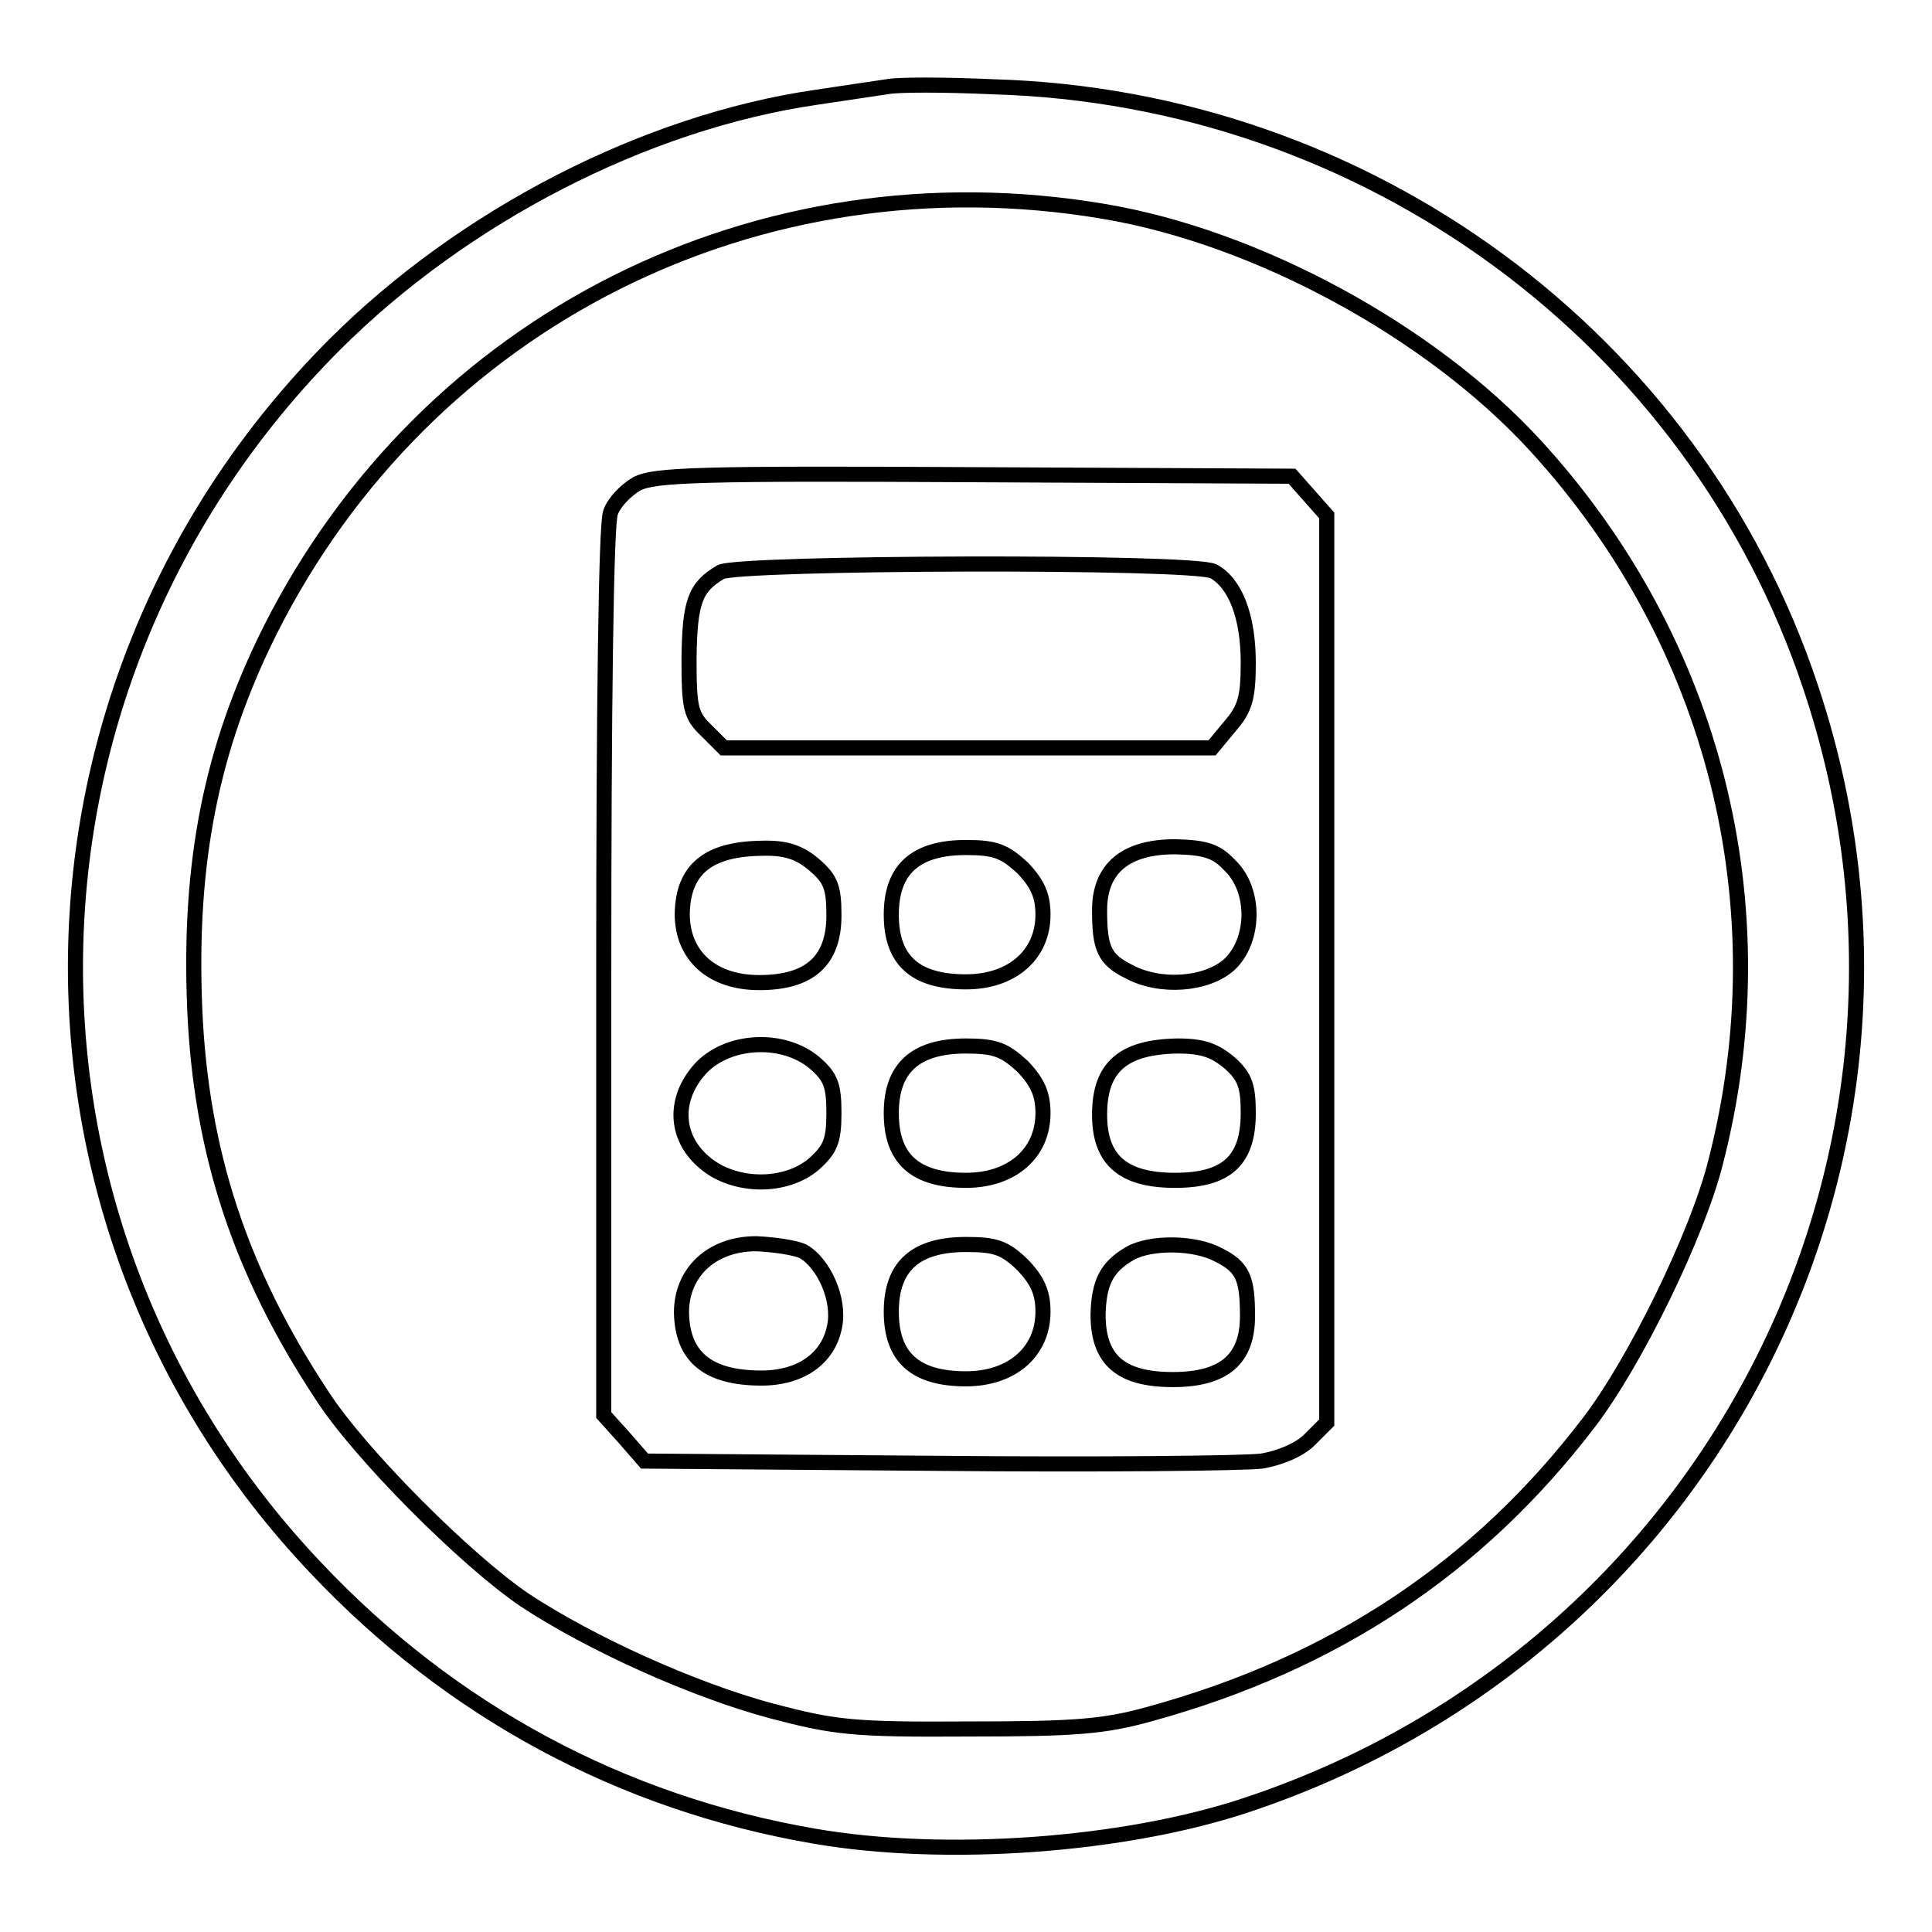
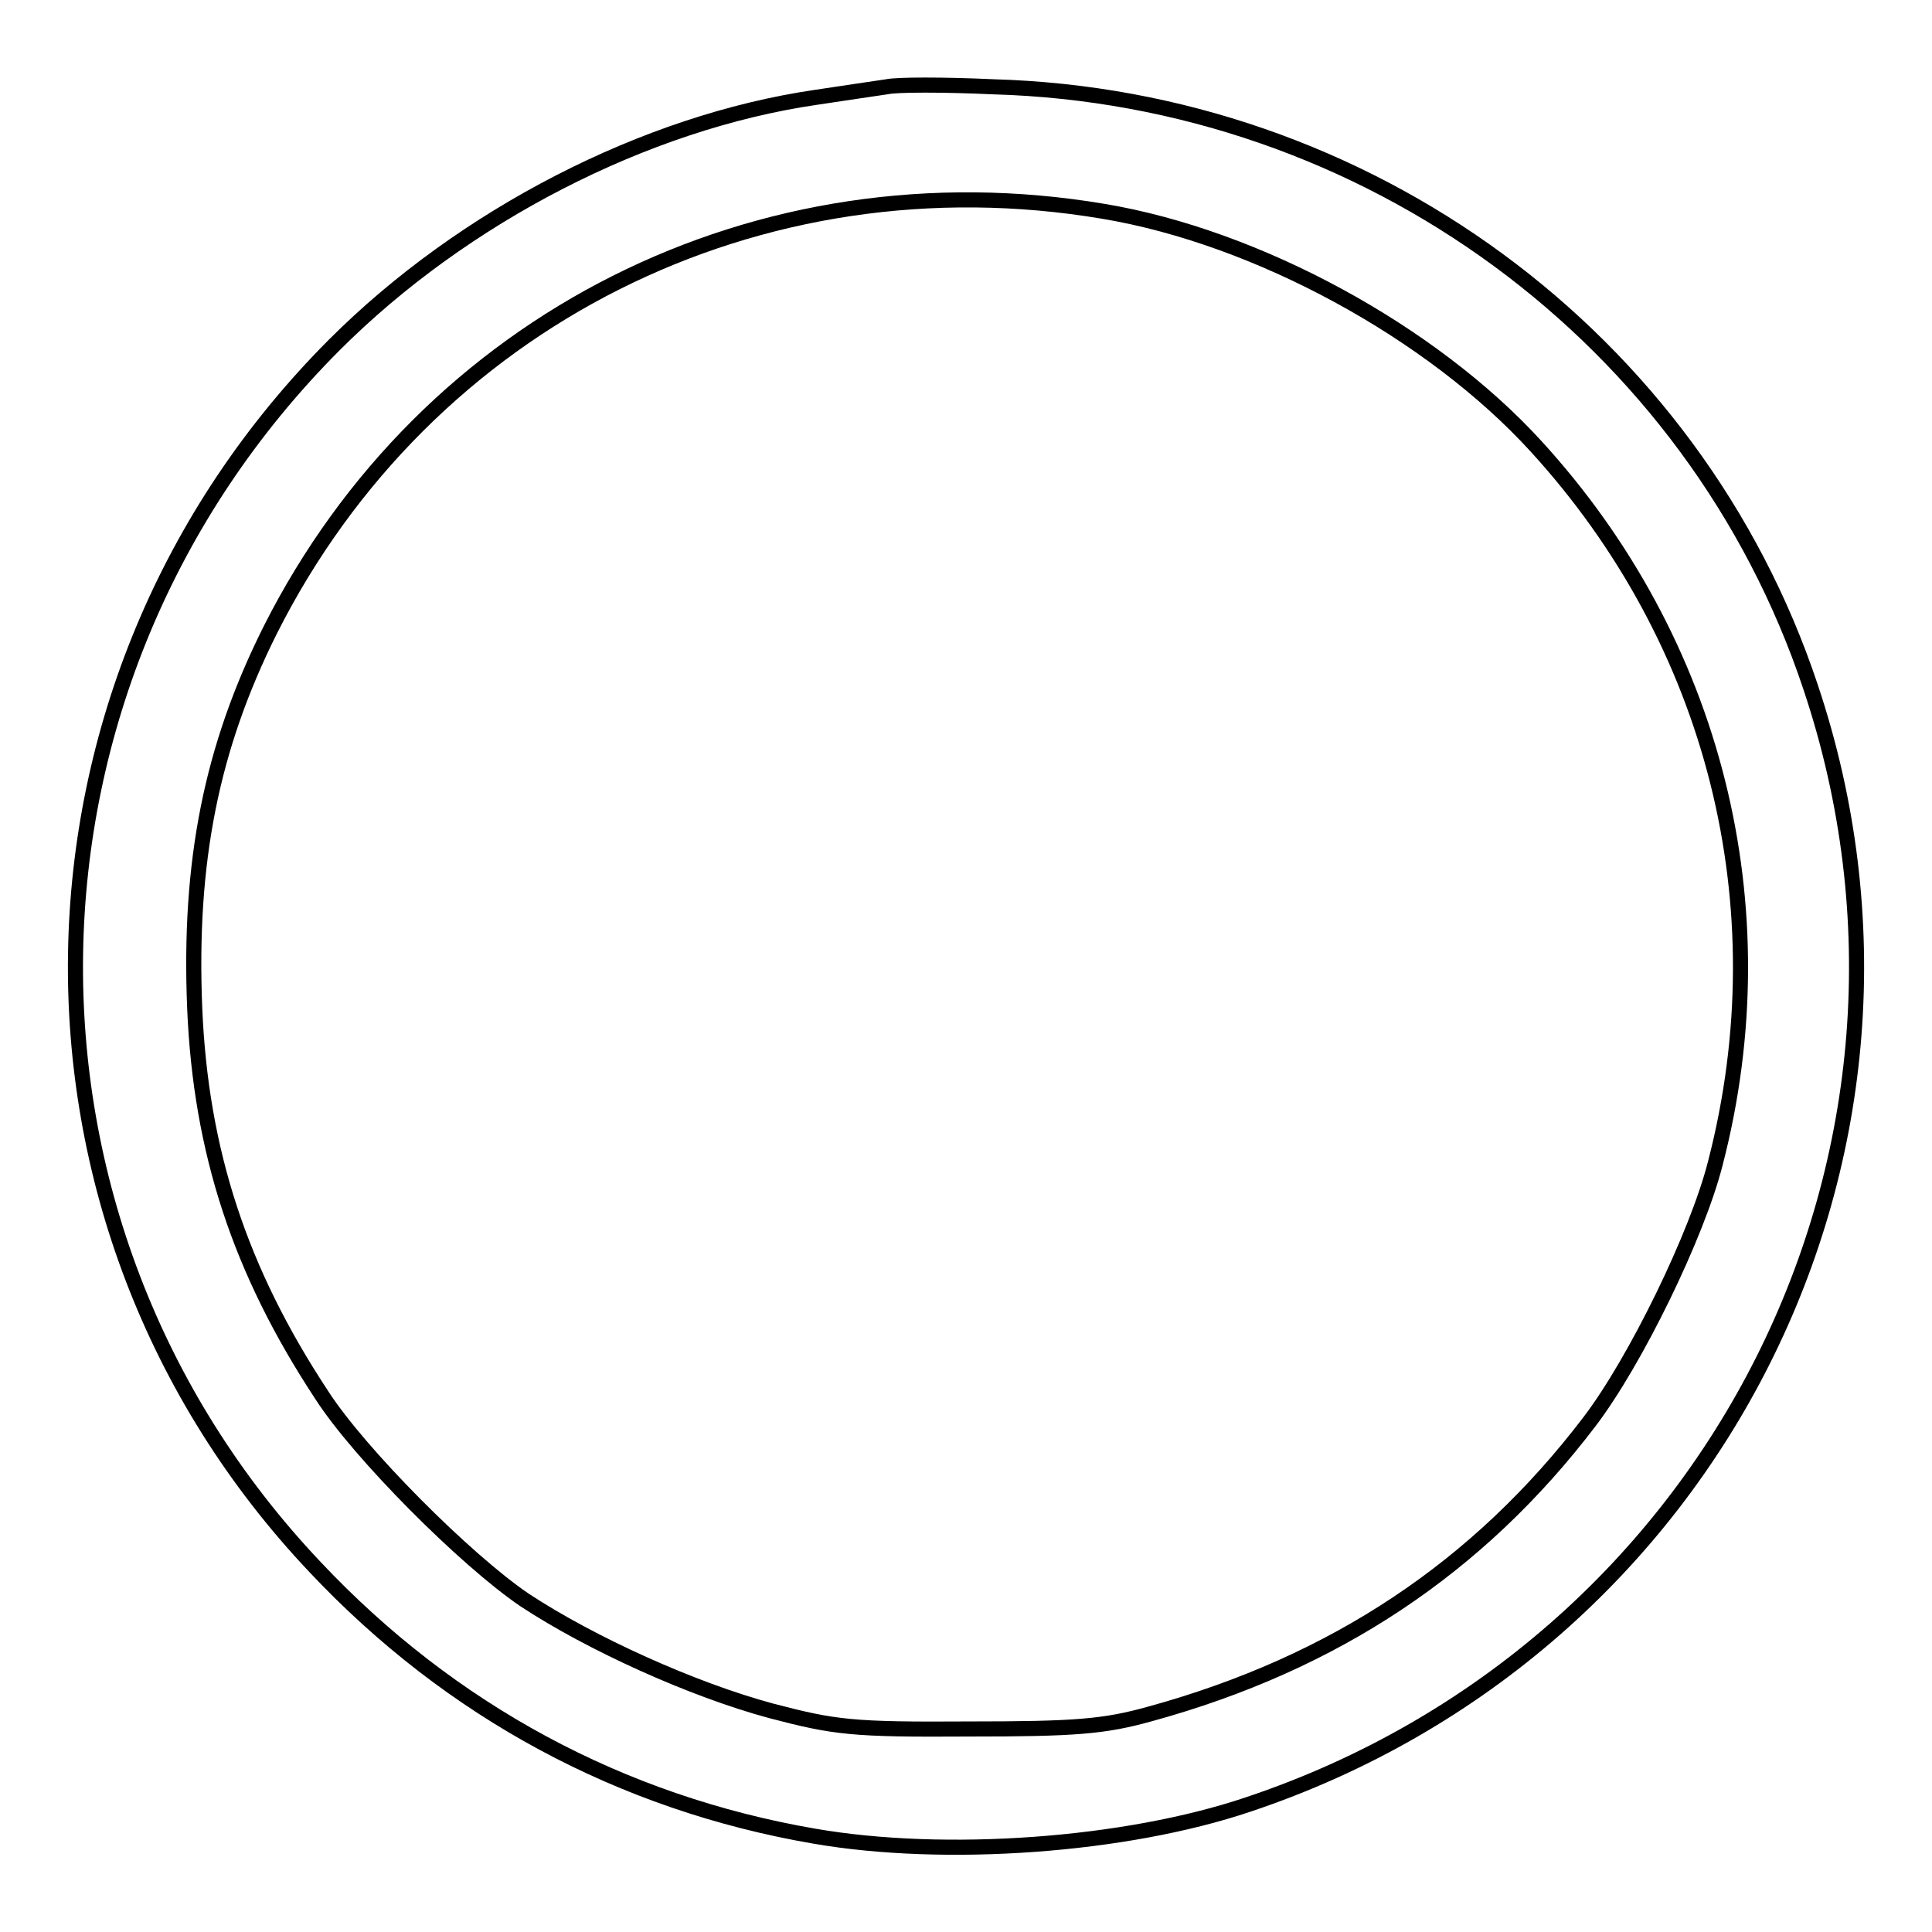
<svg xmlns="http://www.w3.org/2000/svg" version="1.1" x="0px" y="0px" viewBox="0 0 256 256" enable-background="new 0 0 256 256" xml:space="preserve">
  <g>
    <g>
      <path stroke-width="2" fill-opacity="0" stroke="#000000" d="M117.5,11.5c-1.3,0.2-5.5,0.8-9.4,1.4c-22.6,3.3-46.7,15.7-63.8,32.8C-0.4,90.5-1.6,161.9,41.8,207.7  c17.9,19,40.5,31.2,66.1,35.6c17.3,3,41.2,1.3,57.5-4.2c61.9-20.7,95.1-86.7,74.5-148.1c-15.4-46.2-58.8-78.1-108.3-79.5  C125.1,11.2,118.8,11.2,117.5,11.5z M146.2,28c20.4,3.4,43.5,16,57.3,31.1c23.7,25.9,32.6,61,23.8,95  c-2.4,9.5-10.6,26.3-16.7,34.3c-14.7,19.3-33.8,32-58.2,38.7c-6.1,1.7-9.9,2-24.1,2c-15.4,0.1-17.7-0.2-26.1-2.4  c-10.4-2.8-23.9-8.9-32.7-14.7c-7.8-5.3-21.9-19.4-26.9-27.2c-10.8-16.4-16-32.2-16.8-51.2c-0.8-19.4,2.2-34.5,10-50.1  C56.5,42.4,100.5,20.3,146.2,28z" />
-       <path stroke-width="2" fill-opacity="0" stroke="#000000" d="M84.4,64.1c-1.4,0.8-3,2.4-3.5,3.8c-0.6,1.4-0.9,26.1-0.9,60.9v58.7l2.7,3l2.7,3.1l38.9,0.3  c21.3,0.2,40.6,0,42.9-0.3c2.4-0.4,5-1.5,6.3-2.8l2.3-2.3v-60.1V68.3l-2.3-2.6l-2.3-2.6l-42.1-0.2C92.8,62.7,86.7,62.9,84.4,64.1z  M160.8,75.7c2.9,1.6,4.6,6,4.6,12.1c0,4.6-0.4,6.1-2.4,8.4l-2.4,2.9h-32.3H95.9l-2.3-2.3c-2.1-2-2.3-3-2.3-9.6  c0.1-7.5,0.8-9.4,4.2-11.4C97.9,74.5,158.2,74.3,160.8,75.7z M107.9,114.6c2.2,1.9,2.6,3,2.6,6.7c0,6-3.2,8.9-9.9,8.9  c-6.3,0-10.2-3.6-10.2-9.1c0.1-5.9,3.4-8.6,10.5-8.7C104.1,112.3,105.9,112.9,107.9,114.6z M135.5,115c2,2.1,2.7,3.7,2.7,6.2  c0,5.3-4.1,8.9-10.2,8.9c-6.8,0-9.9-2.9-9.9-8.9c0-6,3.2-8.9,9.9-8.9C131.9,112.3,133.1,112.8,135.5,115z M163,114.7  c3.4,3.3,3.3,9.9-0.1,13.1c-3,2.7-9.2,3.2-13.4,0.9c-3.2-1.6-3.8-3.1-3.8-8.1c0-5.5,3.4-8.4,10-8.4  C159.9,112.3,161.2,112.8,163,114.7z M107.9,140.8c2.2,1.9,2.6,3,2.6,6.7s-0.5,4.8-2.6,6.7c-3.8,3.3-10.7,3.2-14.6-0.2  c-4-3.4-4.1-8.7-0.2-12.7C96.8,137.7,103.8,137.4,107.9,140.8z M135.5,141.3c2,2.1,2.7,3.7,2.7,6.2c0,5.3-4.1,8.9-10.2,8.9  c-6.8,0-9.9-2.9-9.9-8.9c0-6,3.2-8.9,9.9-8.9C131.9,138.6,133.1,139.1,135.5,141.3z M163,140.9c2,1.8,2.4,3.1,2.4,6.6  c0,6.3-2.9,8.9-9.7,8.9c-6.9,0-10-2.7-10-8.7c0-6.3,3.1-9,10.4-9.1C159.4,138.6,161,139.2,163,140.9z M106.4,165.8  c2.8,1.6,4.9,6.4,4.2,9.9c-0.8,4.3-4.5,6.9-9.7,6.9c-7.1,0-10.5-2.8-10.6-8.7c0-5.3,4-9.1,9.9-9.1  C102.5,164.9,105.3,165.3,106.4,165.8z M135.5,167.6c2,2.1,2.7,3.7,2.7,6.2c0,5.3-4.1,8.9-10.2,8.9c-6.8,0-9.9-2.9-9.9-8.9  s3.2-8.9,9.9-8.9C131.9,164.9,133.1,165.3,135.5,167.6z M161.5,166.3c3.2,1.6,3.8,3.1,3.8,8.1c0,5.7-3.1,8.4-9.9,8.4  c-6.9,0-9.9-2.6-9.9-8.6c0.1-4.2,1.1-6.3,4.2-8.1C152.5,164.5,158.4,164.6,161.5,166.3z" />
    </g>
  </g>
</svg>